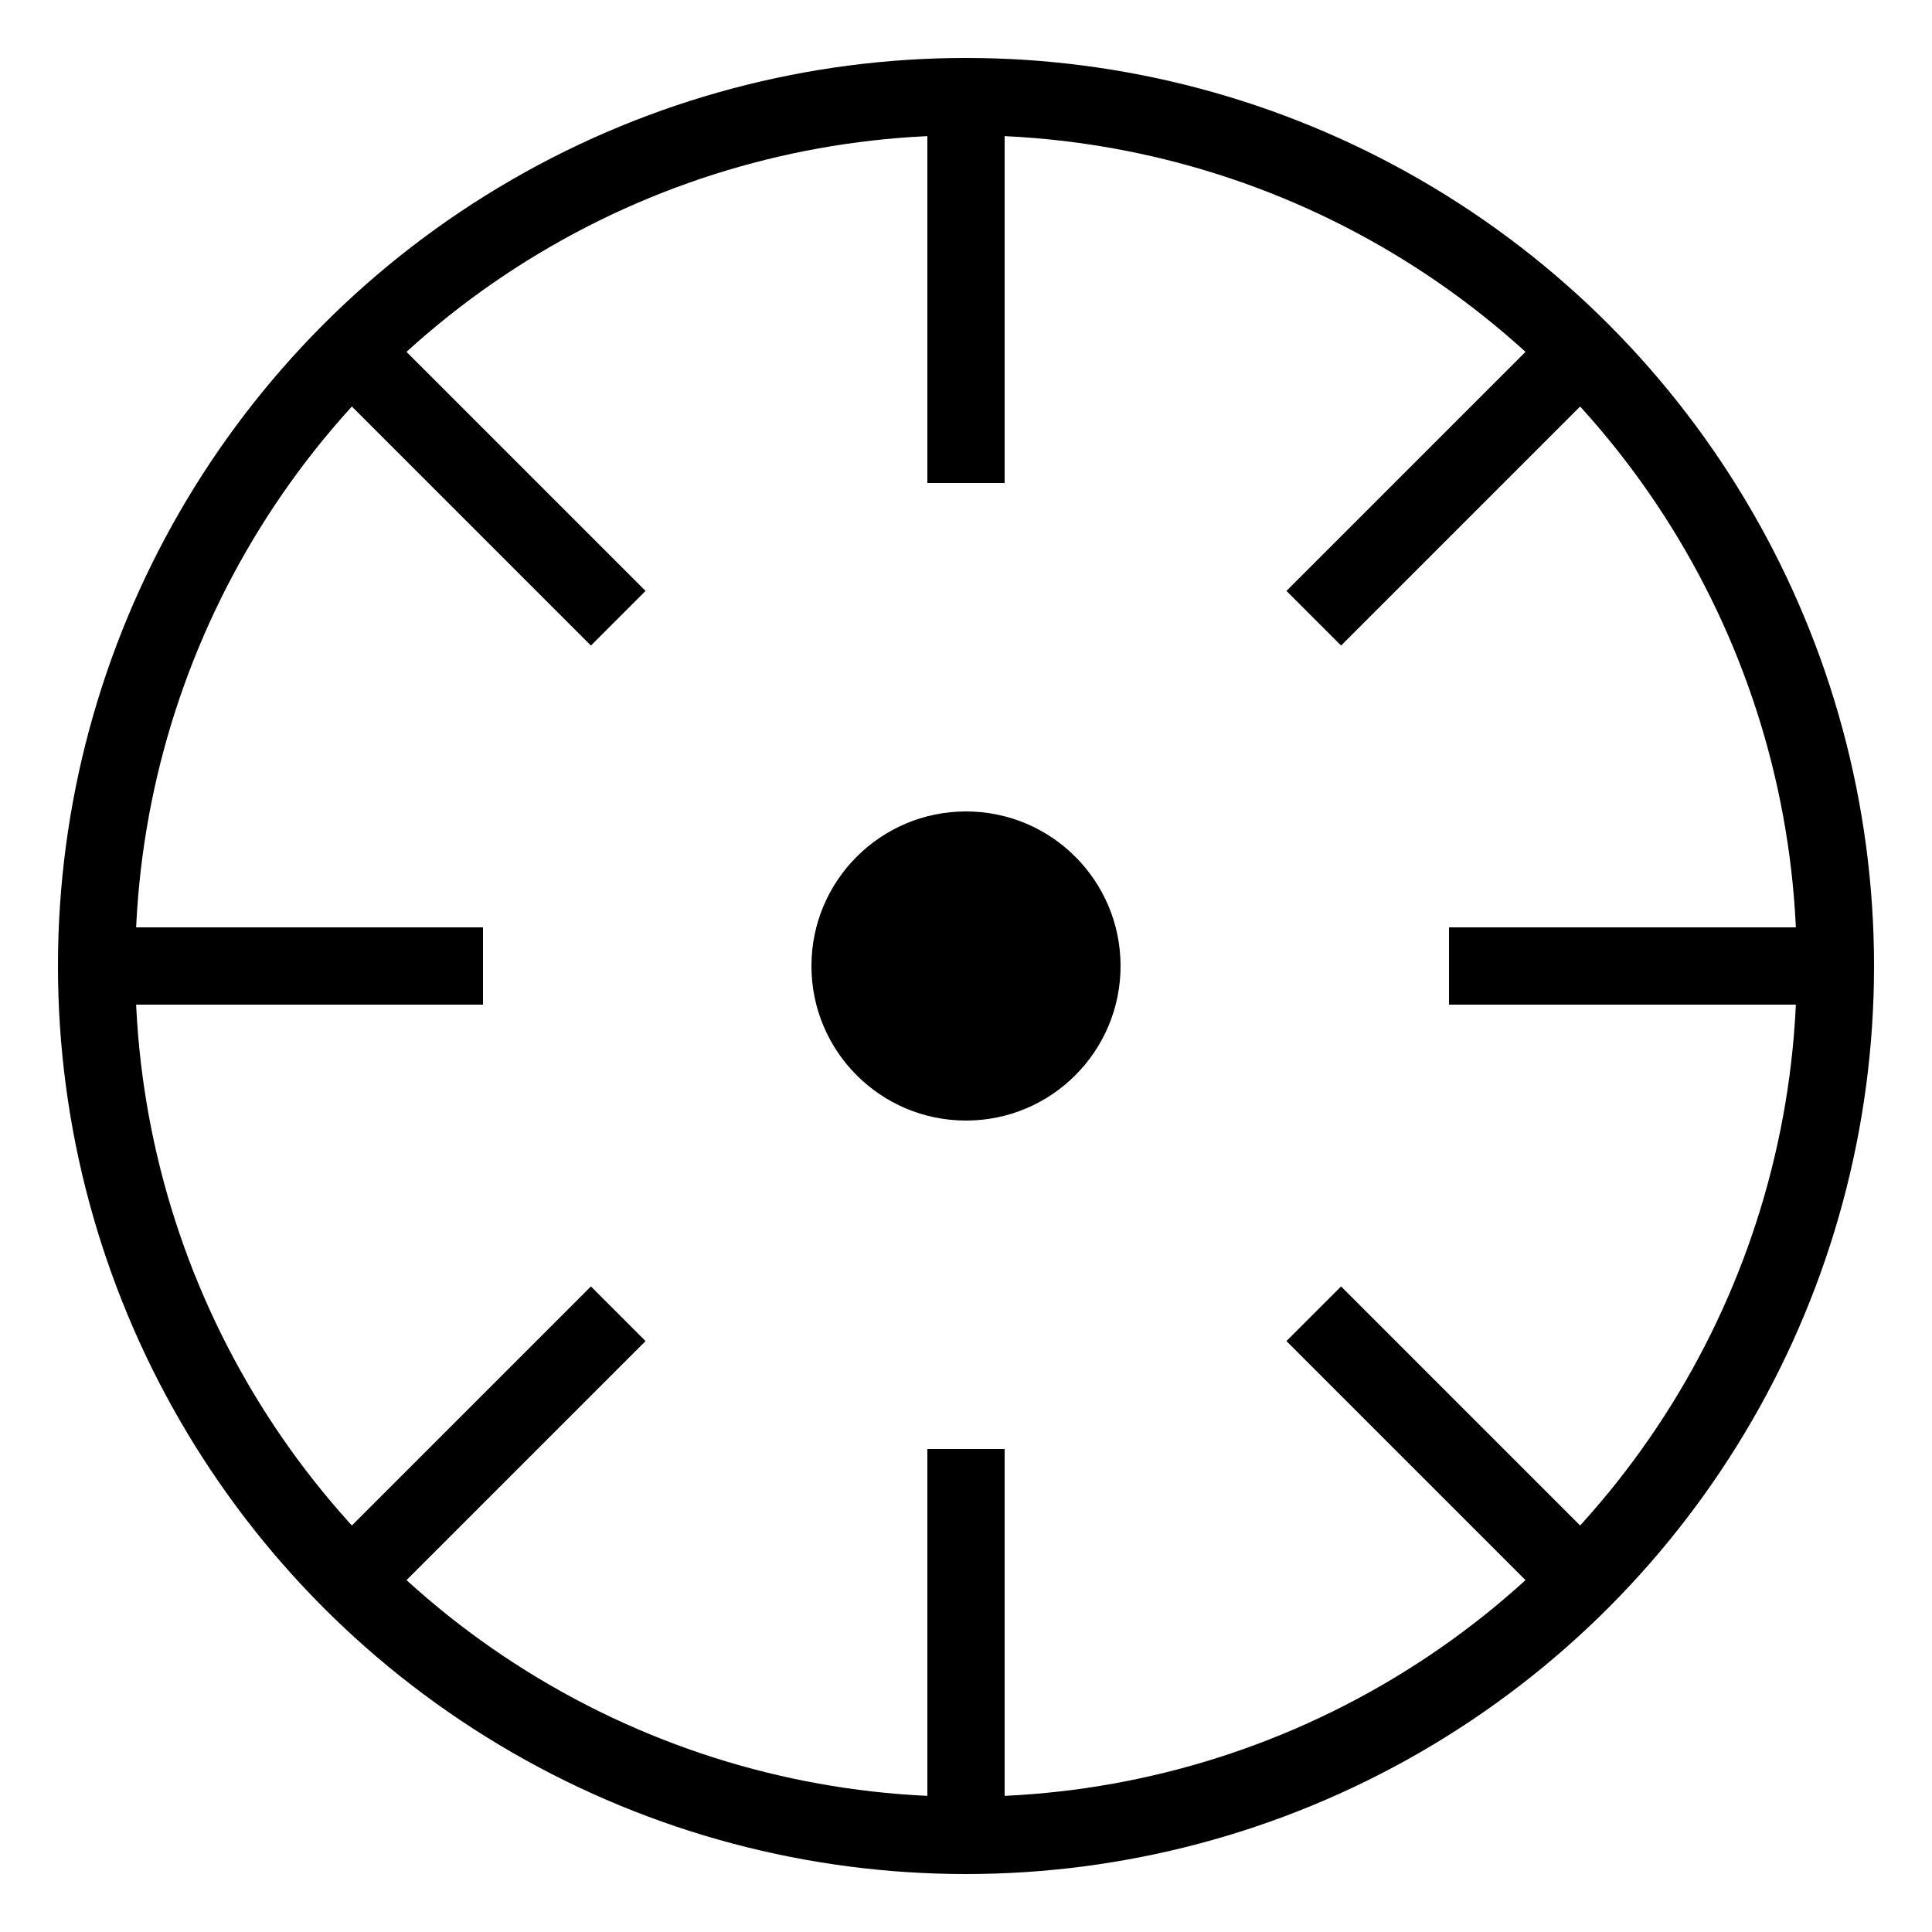
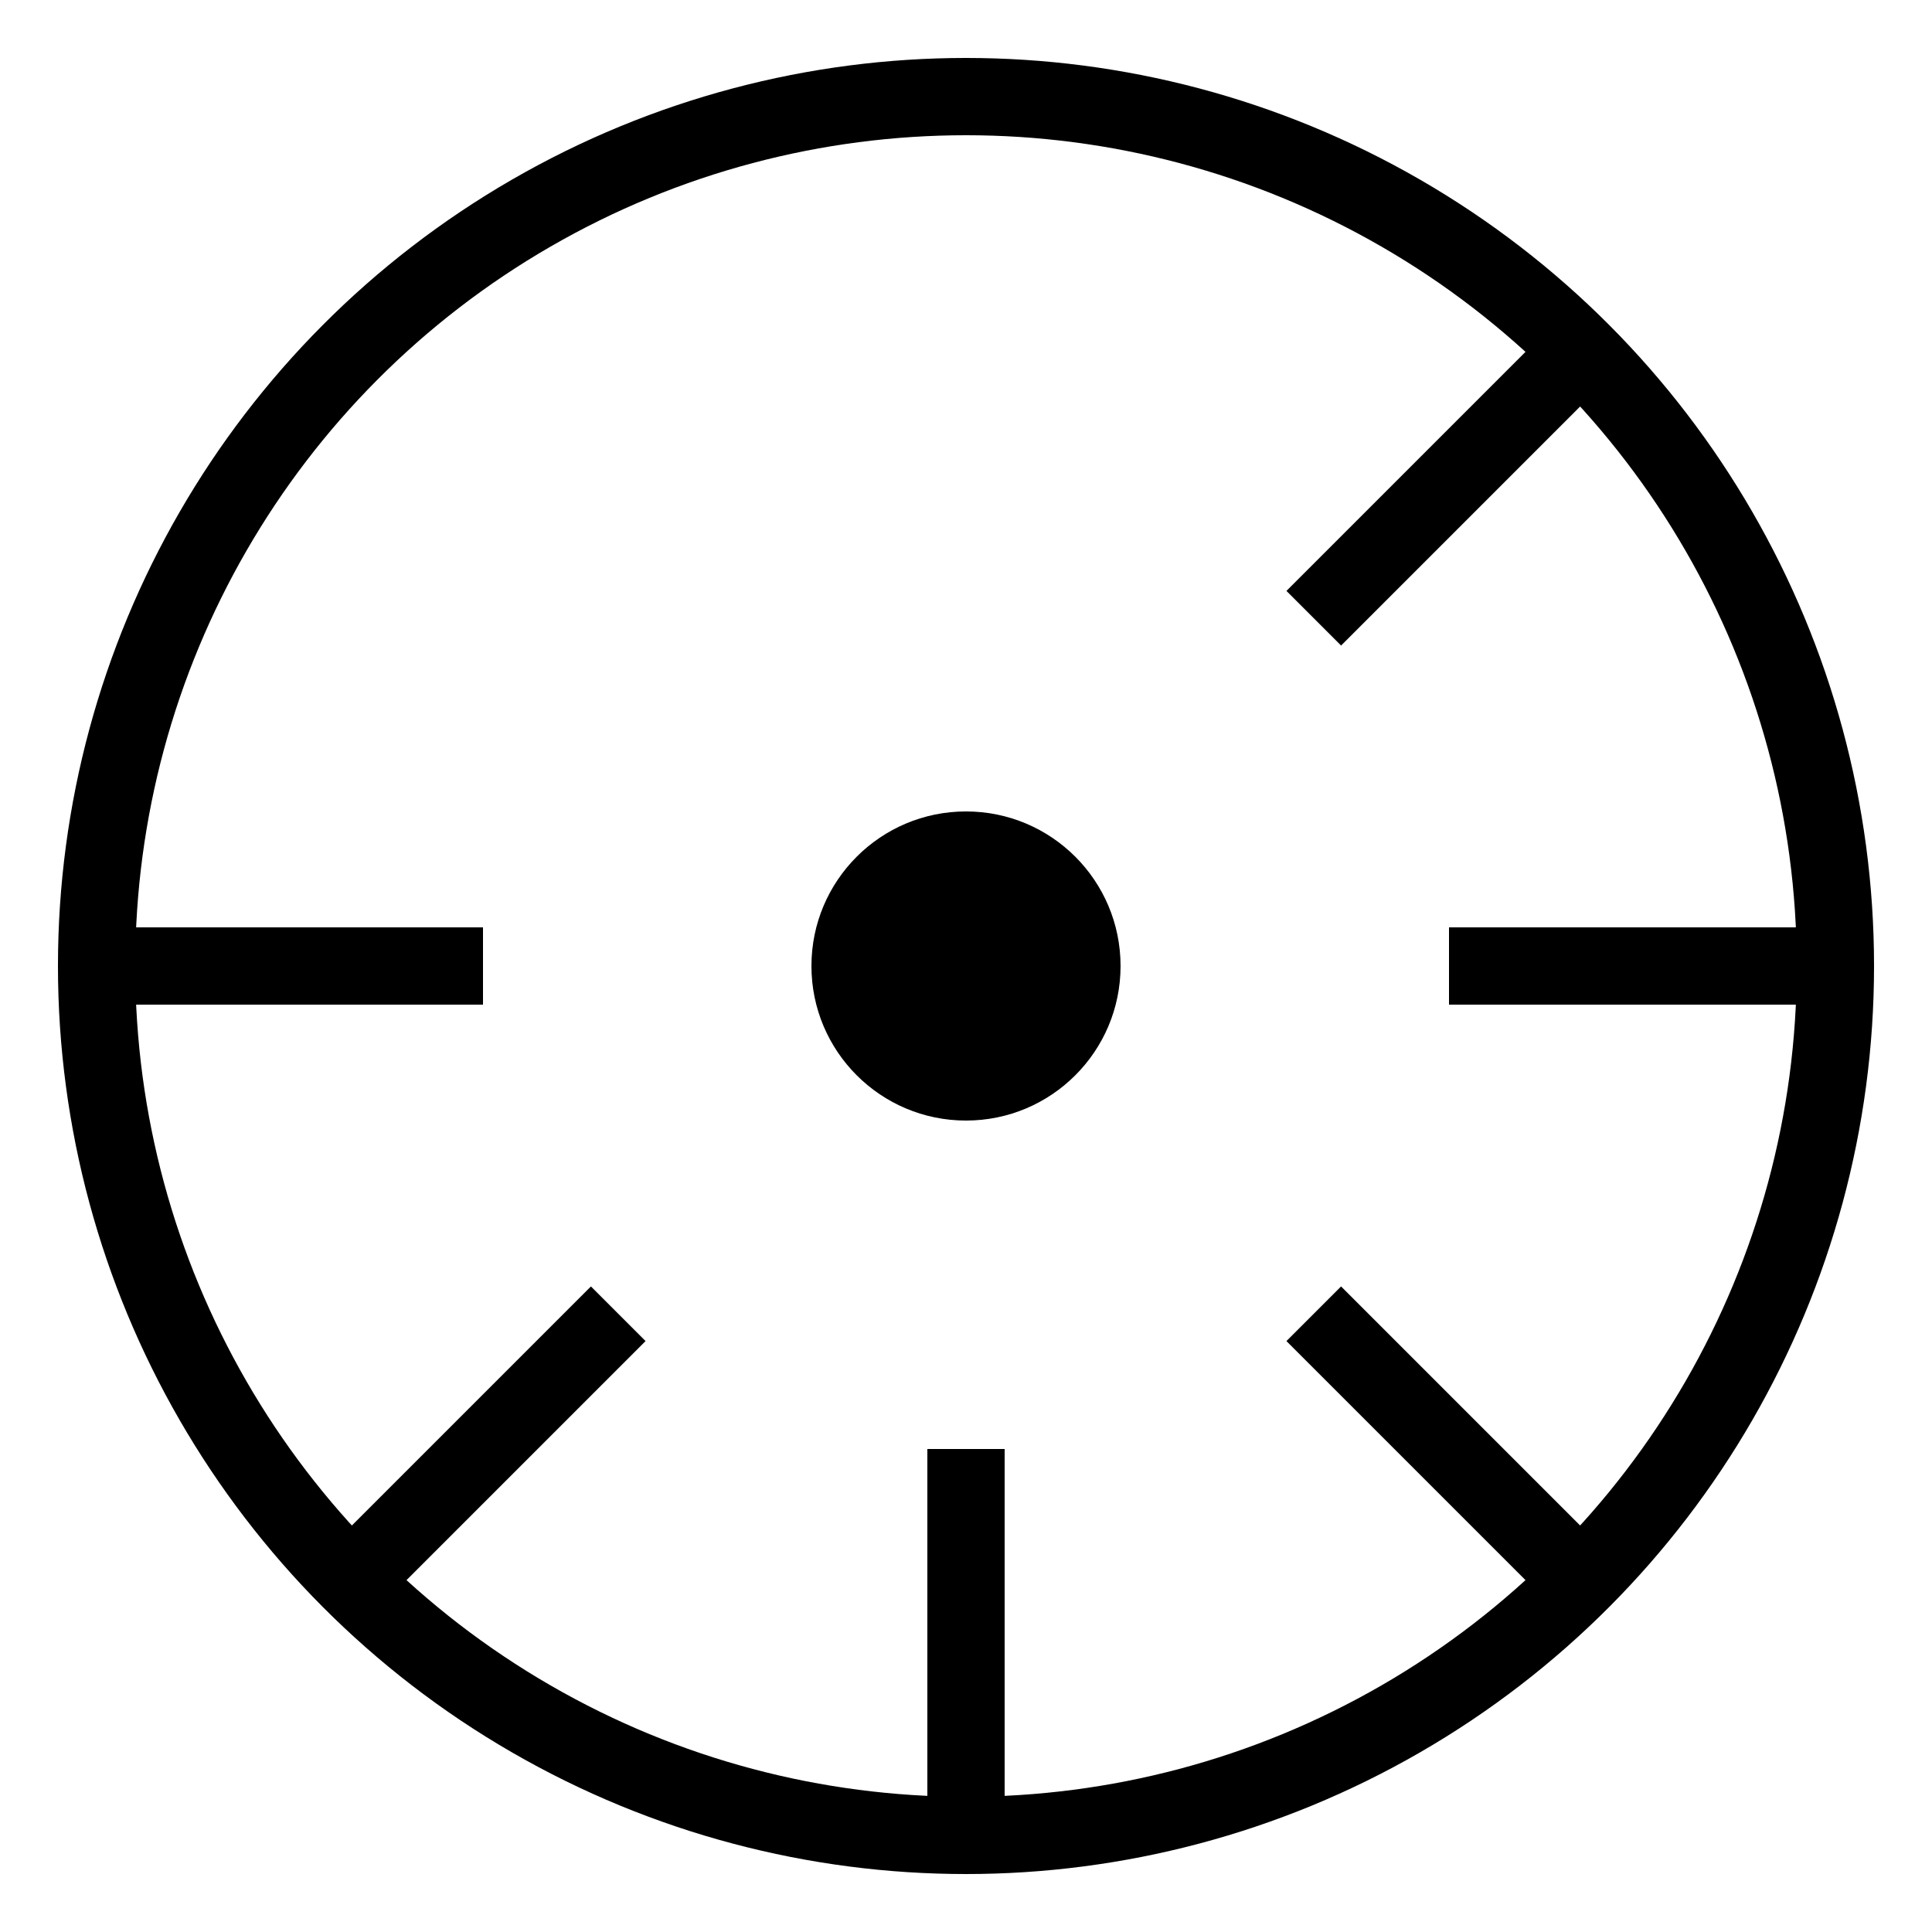
<svg xmlns="http://www.w3.org/2000/svg" viewBox="0 0 100 100">
  <circle cx="50" cy="50" r="45" fill="none" stroke="currentColor" stroke-width="4" />
  <circle cx="50" cy="50" r="8" fill="currentColor" />
-   <line x1="50" y1="5" x2="50" y2="25" stroke="currentColor" stroke-width="4" />
  <line x1="50" y1="75" x2="50" y2="95" stroke="currentColor" stroke-width="4" />
  <line x1="5" y1="50" x2="25" y2="50" stroke="currentColor" stroke-width="4" />
  <line x1="75" y1="50" x2="95" y2="50" stroke="currentColor" stroke-width="4" />
-   <line x1="18" y1="18" x2="32" y2="32" stroke="currentColor" stroke-width="4" />
  <line x1="68" y1="68" x2="82" y2="82" stroke="currentColor" stroke-width="4" />
  <line x1="82" y1="18" x2="68" y2="32" stroke="currentColor" stroke-width="4" />
  <line x1="32" y1="68" x2="18" y2="82" stroke="currentColor" stroke-width="4" />
</svg>